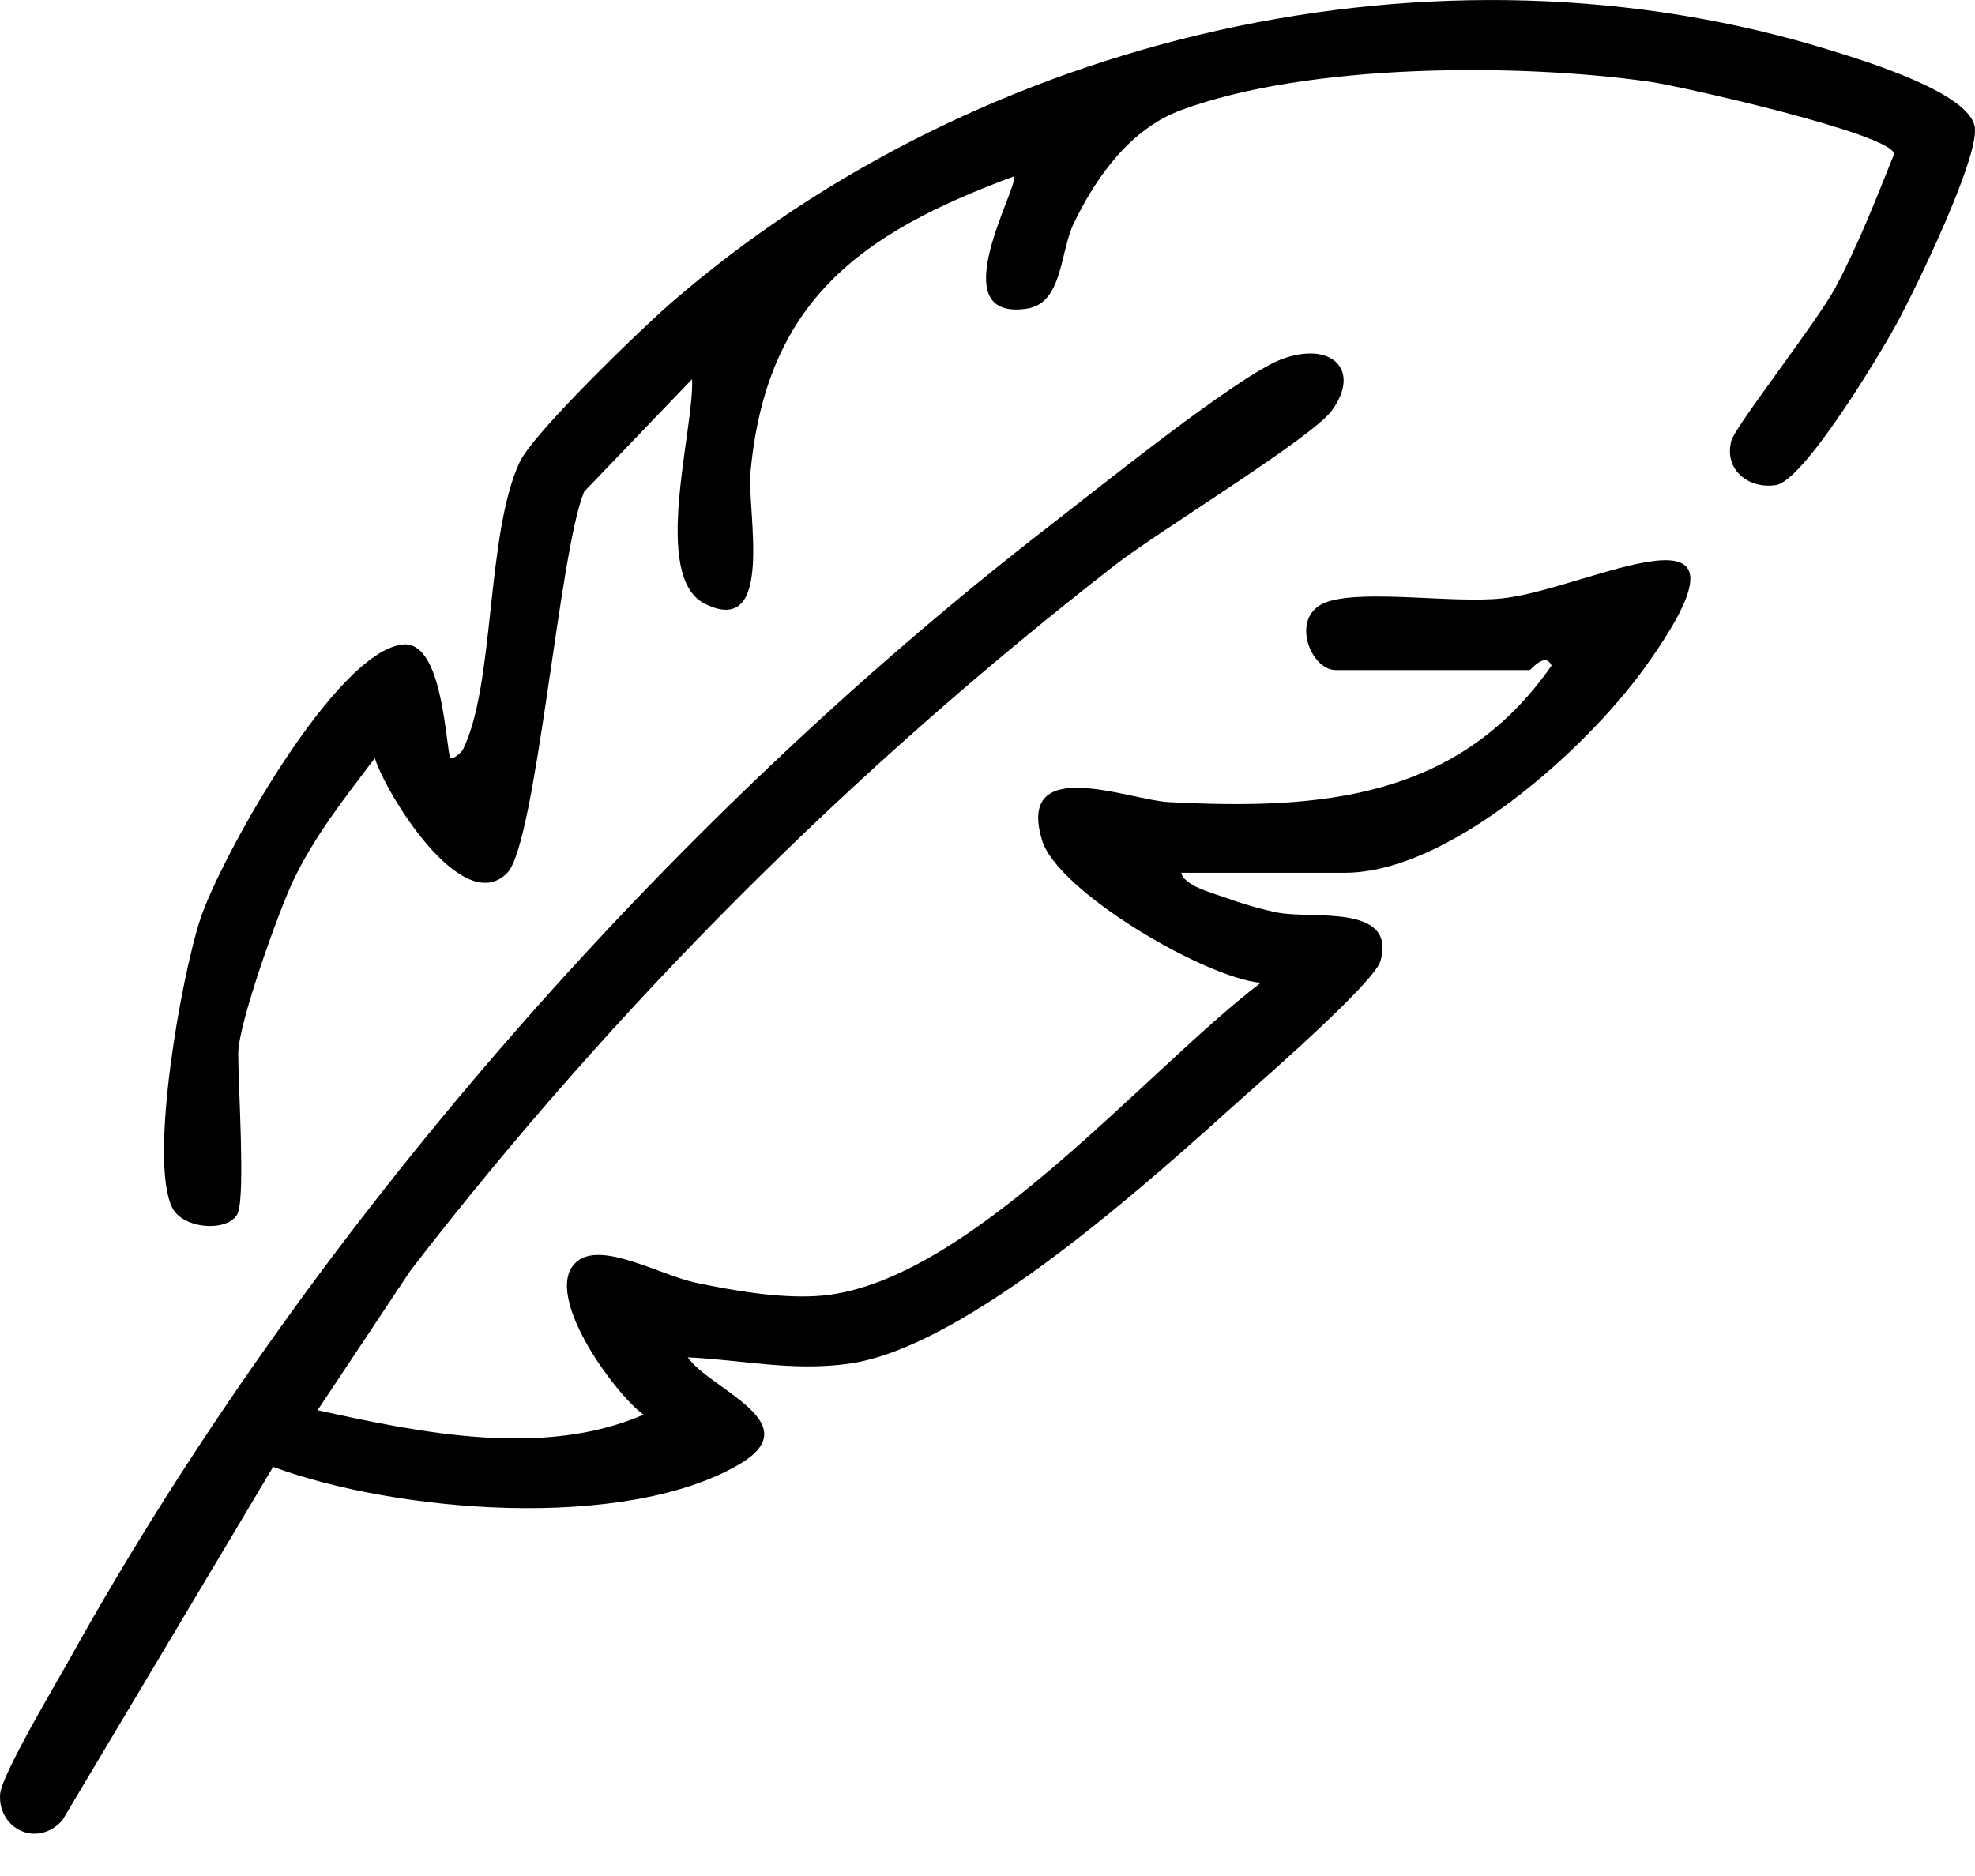
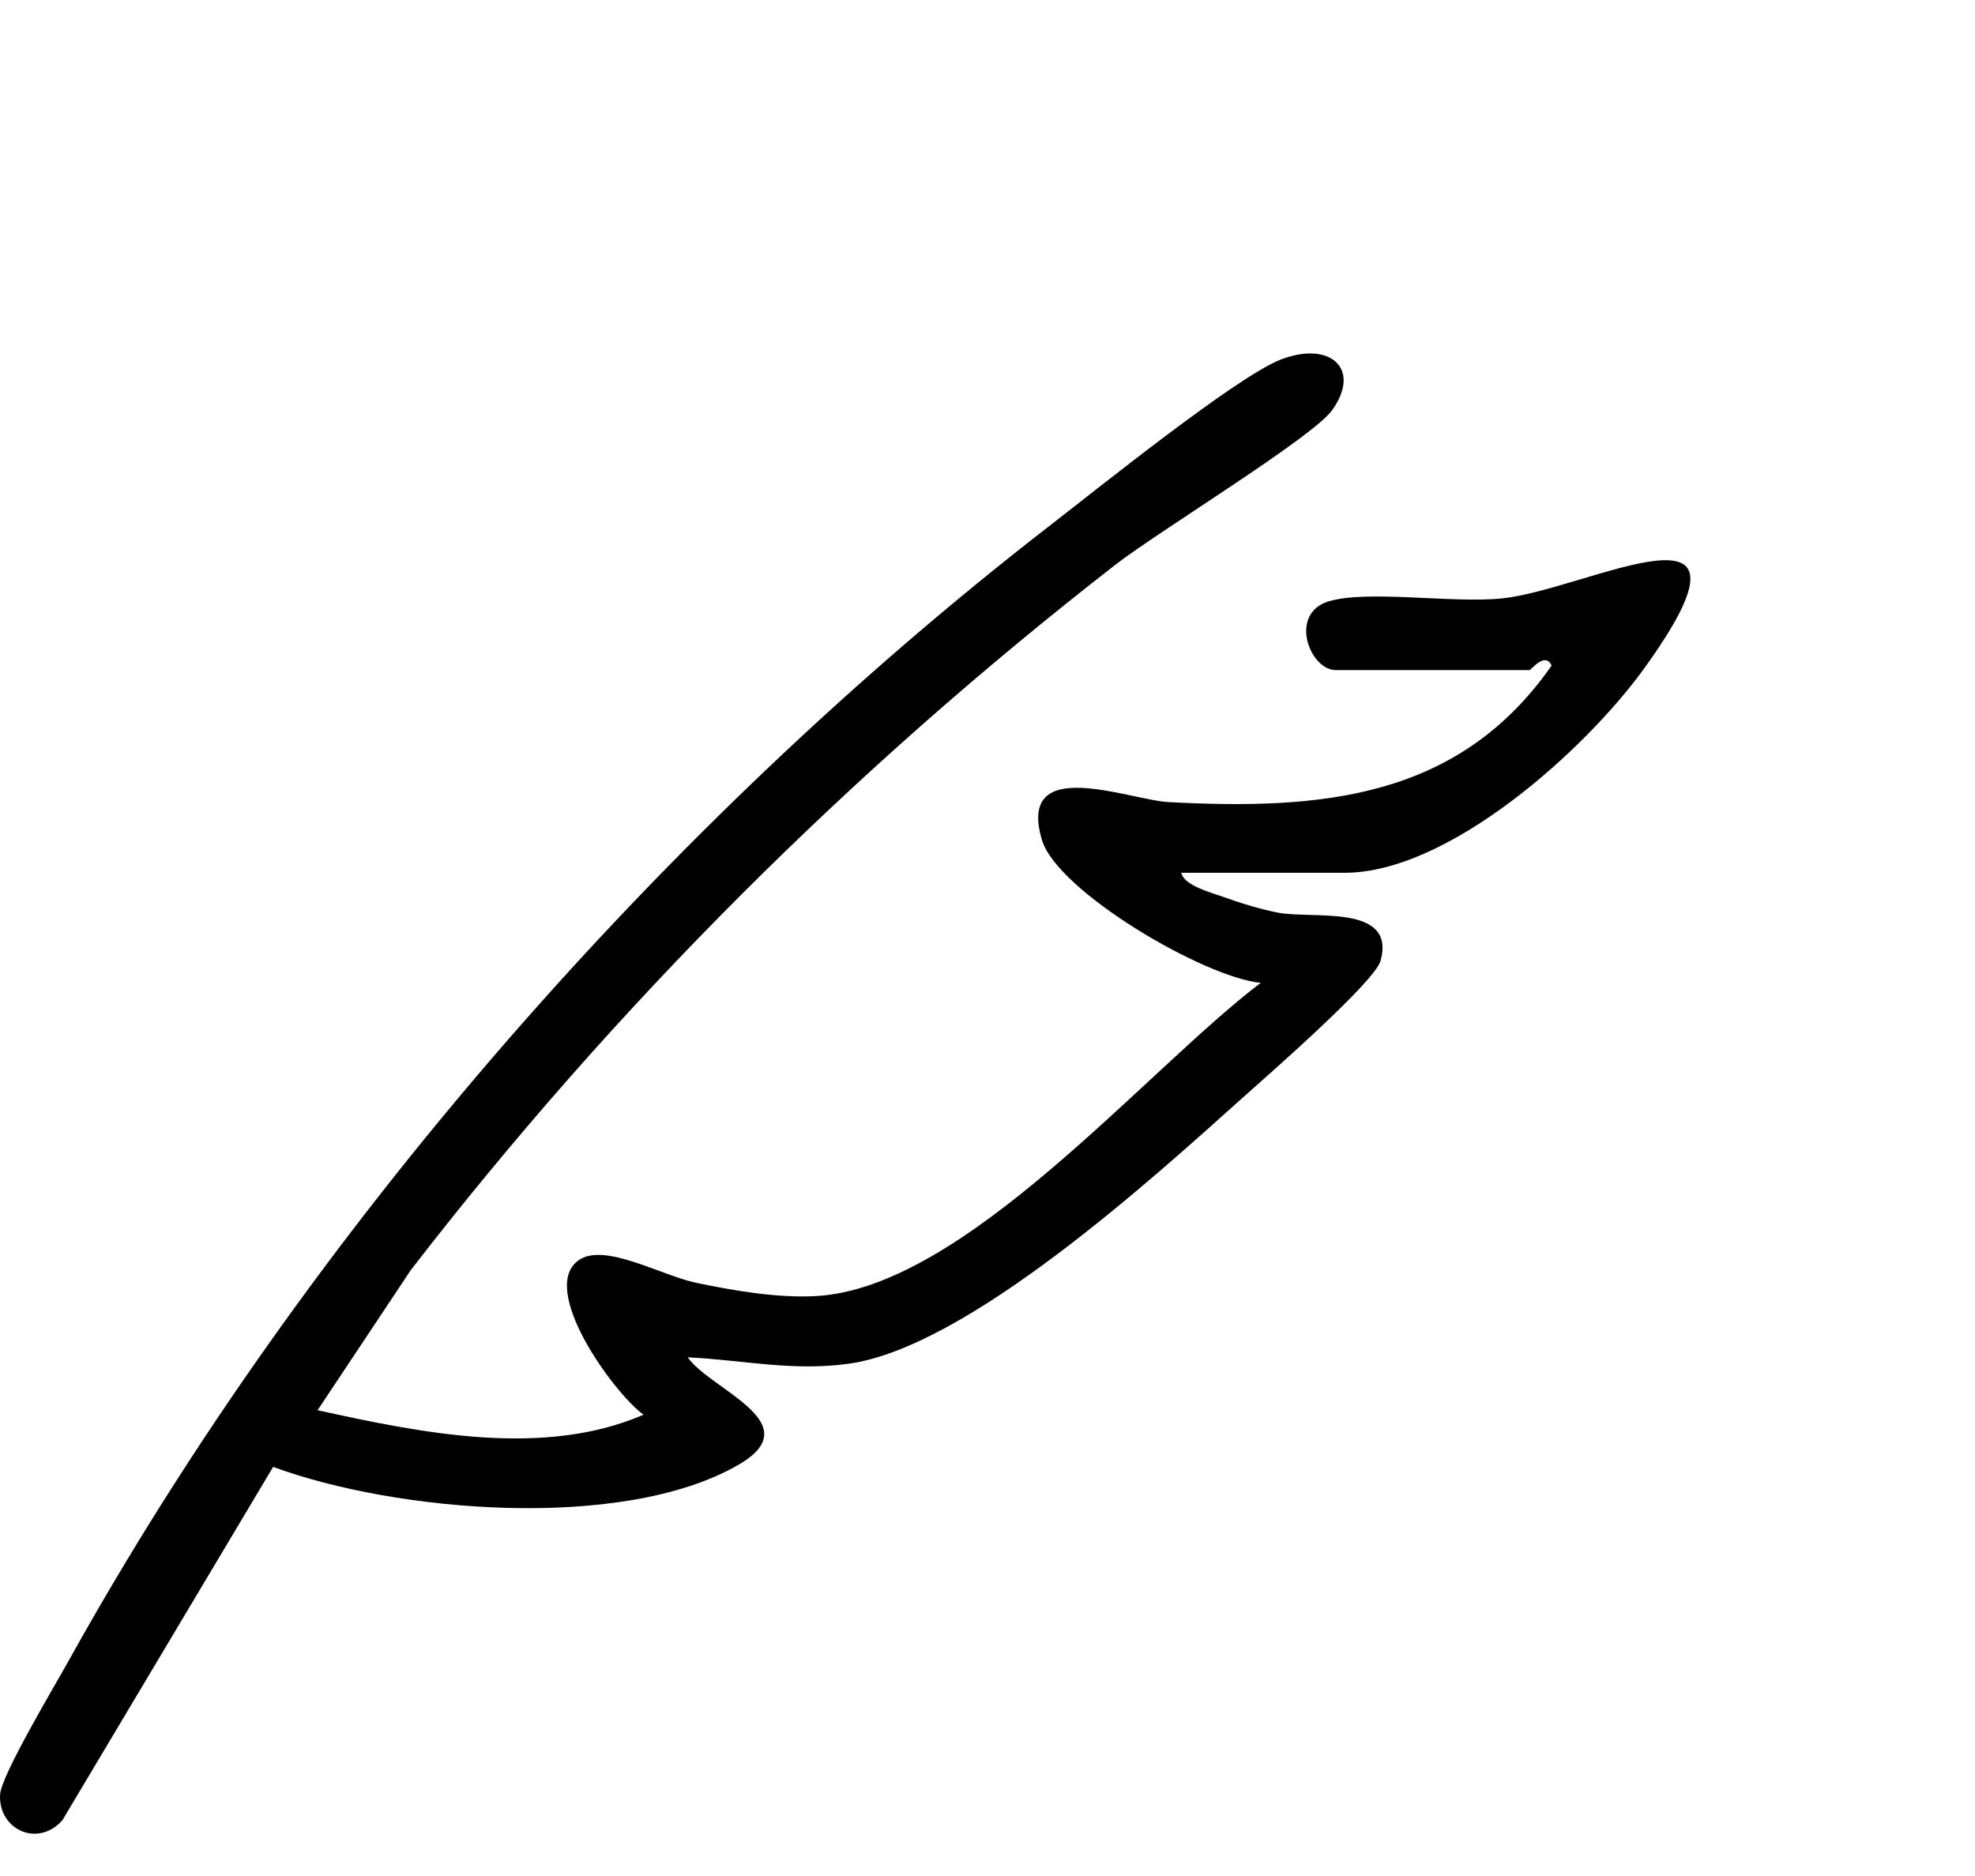
<svg xmlns="http://www.w3.org/2000/svg" width="40" height="38" viewBox="0 0 40 38" fill="none">
  <path d="M23.925 17.673C23.963 17.934 24.543 18.084 24.771 18.166C25.12 18.293 25.518 18.414 25.88 18.486C26.58 18.623 28.283 18.298 27.96 19.464C27.842 19.89 25.684 21.774 25.177 22.227C23.322 23.891 19.584 27.296 17.184 27.624C16.036 27.781 15.049 27.547 13.928 27.494C14.394 28.158 16.424 28.827 14.949 29.675C12.604 31.023 8.021 30.632 5.532 29.713L1.262 36.873C0.753 37.439 -0.041 37.046 0.002 36.347C0.025 35.959 1.121 34.126 1.401 33.622C6.205 24.973 13.451 16.691 21.267 10.643C22.206 9.917 25.045 7.63 25.939 7.283C26.958 6.891 27.581 7.487 26.973 8.317C26.564 8.874 23.447 10.773 22.595 11.436C17.252 15.588 12.457 20.371 8.321 25.725L6.432 28.565C8.555 29.033 11.013 29.531 13.034 28.656C12.43 28.222 10.881 26.085 11.732 25.519C12.257 25.169 13.409 25.842 14.103 25.985C14.869 26.144 15.744 26.296 16.526 26.253C19.535 26.089 23.179 21.697 25.534 19.908C24.395 19.803 21.413 18.055 21.103 17.015C20.582 15.263 22.876 16.206 23.663 16.247C26.739 16.409 29.534 16.192 31.425 13.482C31.293 13.191 31.009 13.573 30.98 13.573H27.053C26.524 13.573 26.091 12.427 26.912 12.18C27.699 11.944 29.44 12.225 30.424 12.121C32.178 11.937 36.011 9.793 33.287 13.557C32.105 15.188 29.347 17.679 27.233 17.679H23.931L23.925 17.673Z" fill="black" />
-   <path d="M4.825 24.547C4.698 24.957 3.715 24.927 3.486 24.457C3.01 23.481 3.679 19.746 4.061 18.604C4.484 17.341 6.803 13.193 8.158 13.055C8.922 12.978 9.008 14.815 9.112 15.351C9.158 15.399 9.342 15.253 9.379 15.176C10.027 13.857 9.84 10.832 10.525 9.36C10.8 8.771 12.966 6.682 13.569 6.155C19.837 0.7 29.106 -1.46 37.095 1.025C37.761 1.232 39.928 1.887 39.998 2.594C40.062 3.24 38.798 5.85 38.418 6.548C38.077 7.176 36.534 9.74 35.968 9.826C35.402 9.911 34.906 9.502 35.067 8.922C35.147 8.631 36.811 6.502 37.168 5.834C37.637 4.957 37.993 4.04 38.362 3.12C38.325 2.713 34.049 1.748 33.428 1.658C30.745 1.273 26.482 1.28 23.922 2.23C22.902 2.608 22.213 3.56 21.749 4.52C21.463 5.109 21.528 6.145 20.792 6.253C19.03 6.512 20.673 3.715 20.532 3.574C17.45 4.715 15.519 6.08 15.199 9.574C15.128 10.347 15.701 12.928 14.283 12.234C13.175 11.691 14.066 8.683 14.017 7.68L11.832 9.958C11.325 11.147 10.863 17.074 10.274 17.68C9.37 18.611 7.807 16.065 7.592 15.356C7 16.138 6.375 16.927 5.948 17.818C5.643 18.457 4.825 20.74 4.825 21.337C4.825 22.015 4.964 24.1 4.825 24.55V24.547Z" fill="black" />
</svg>